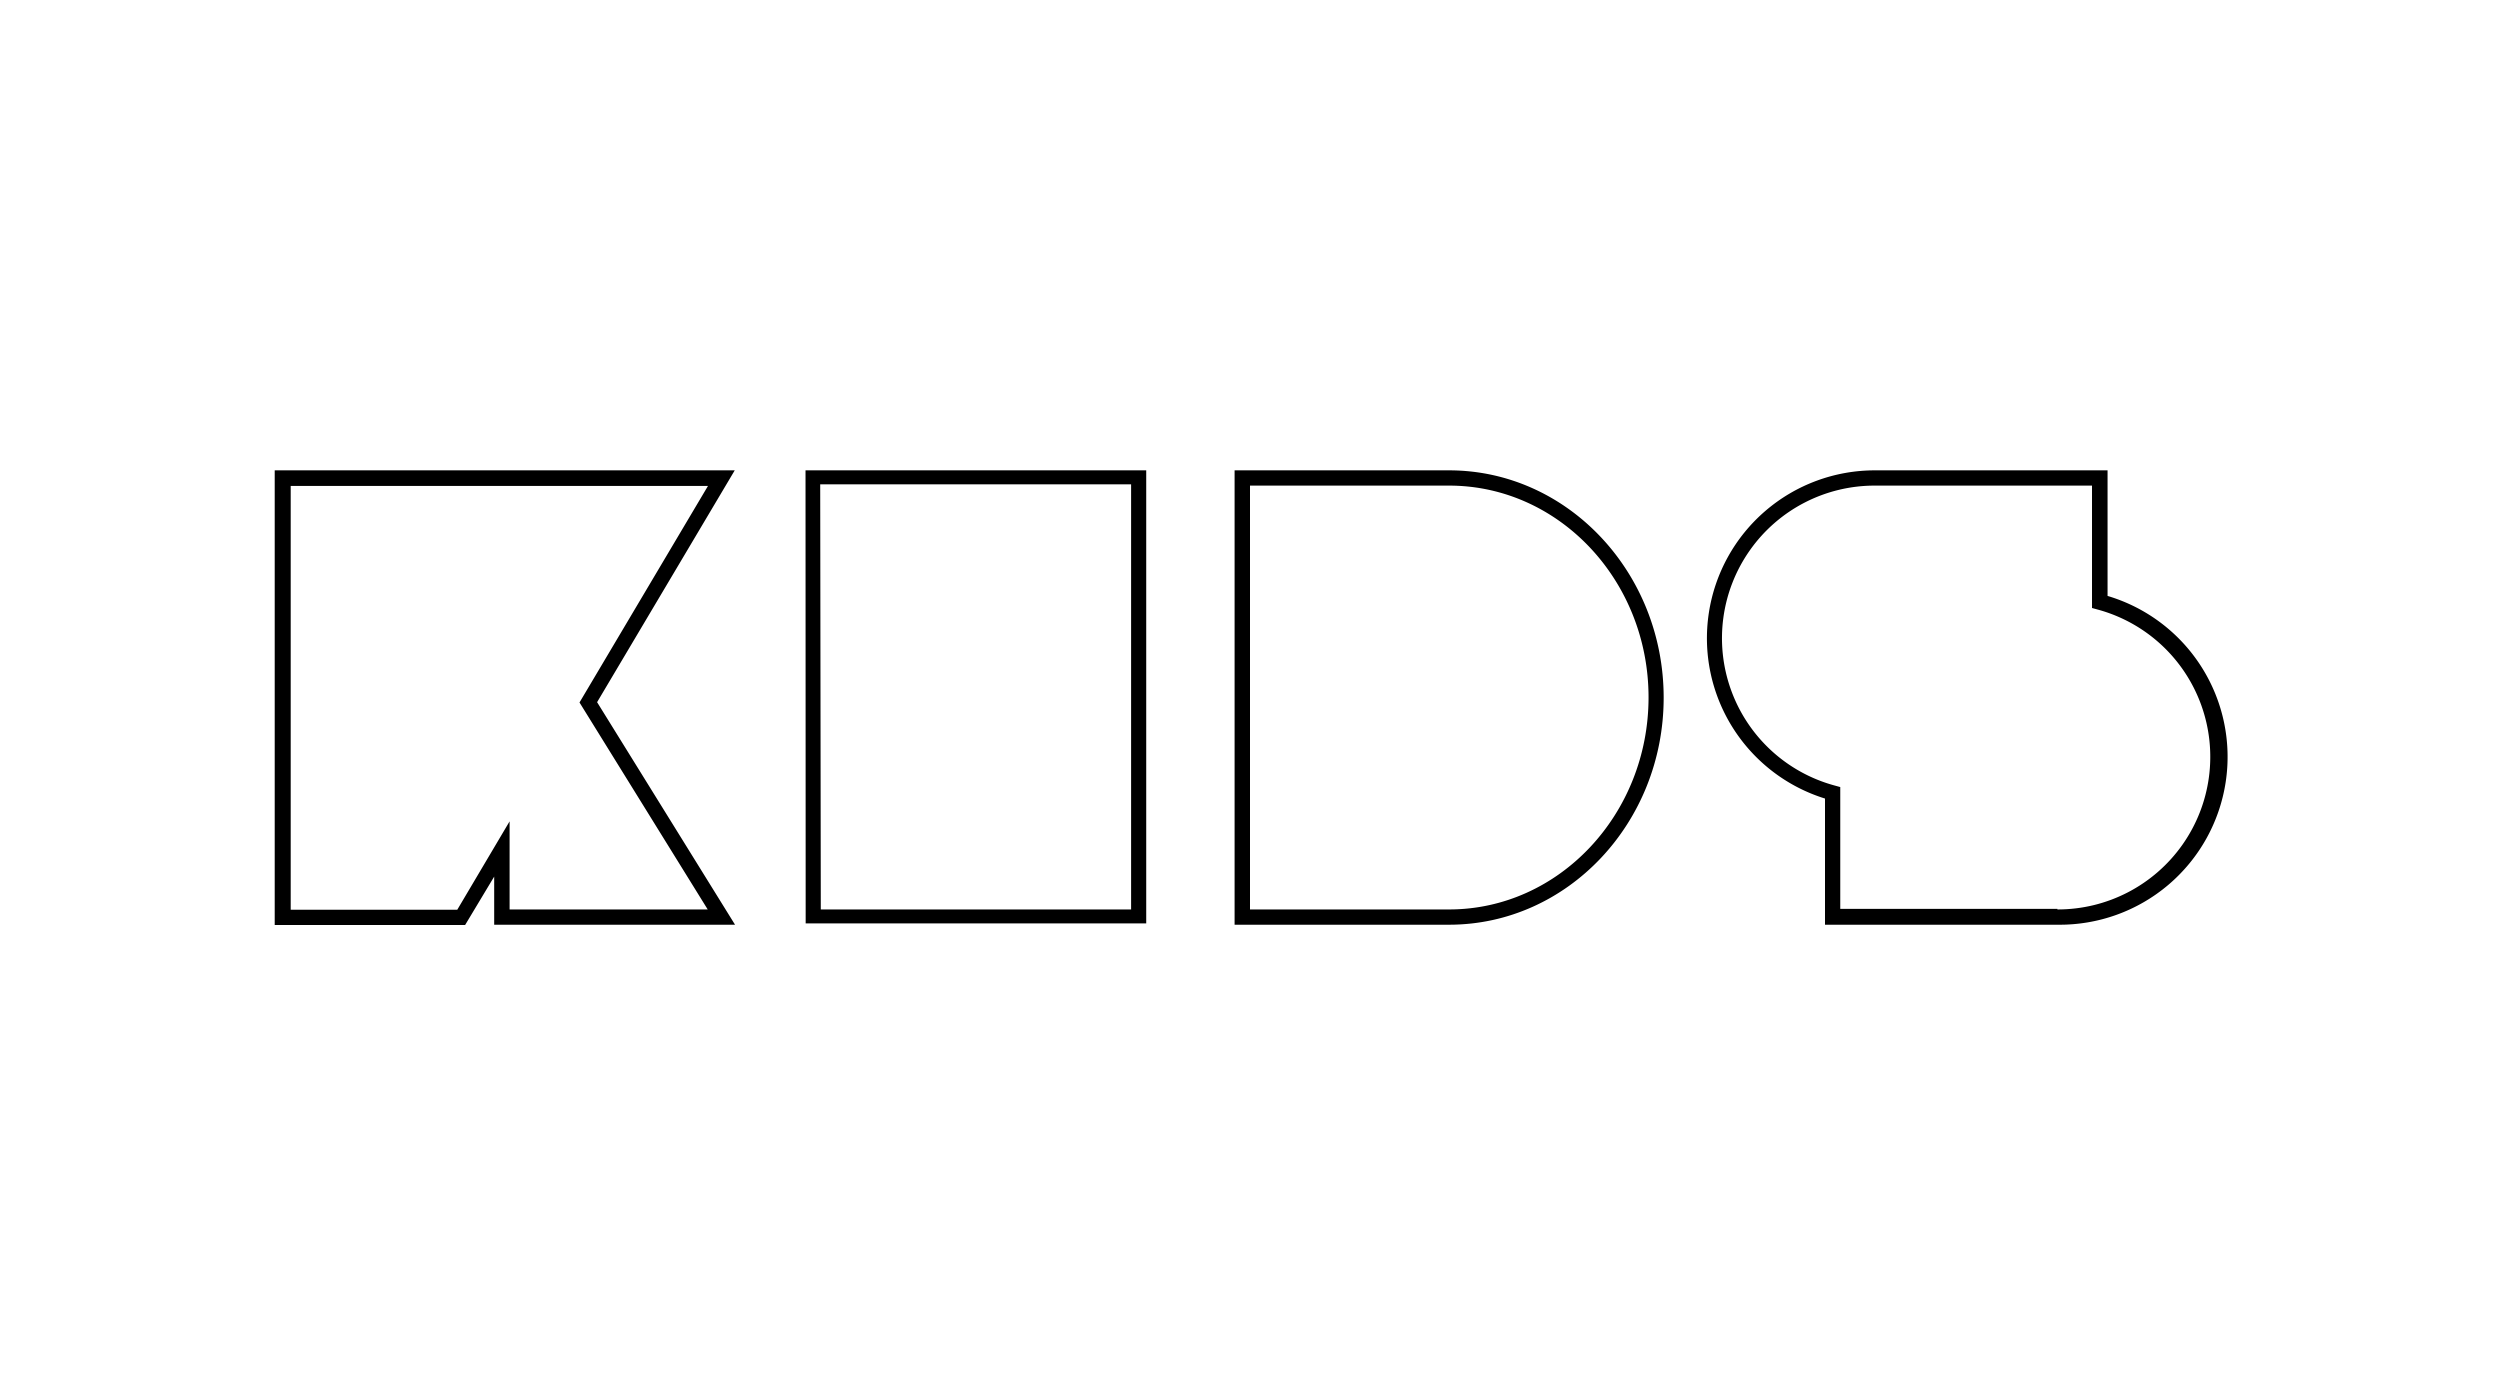
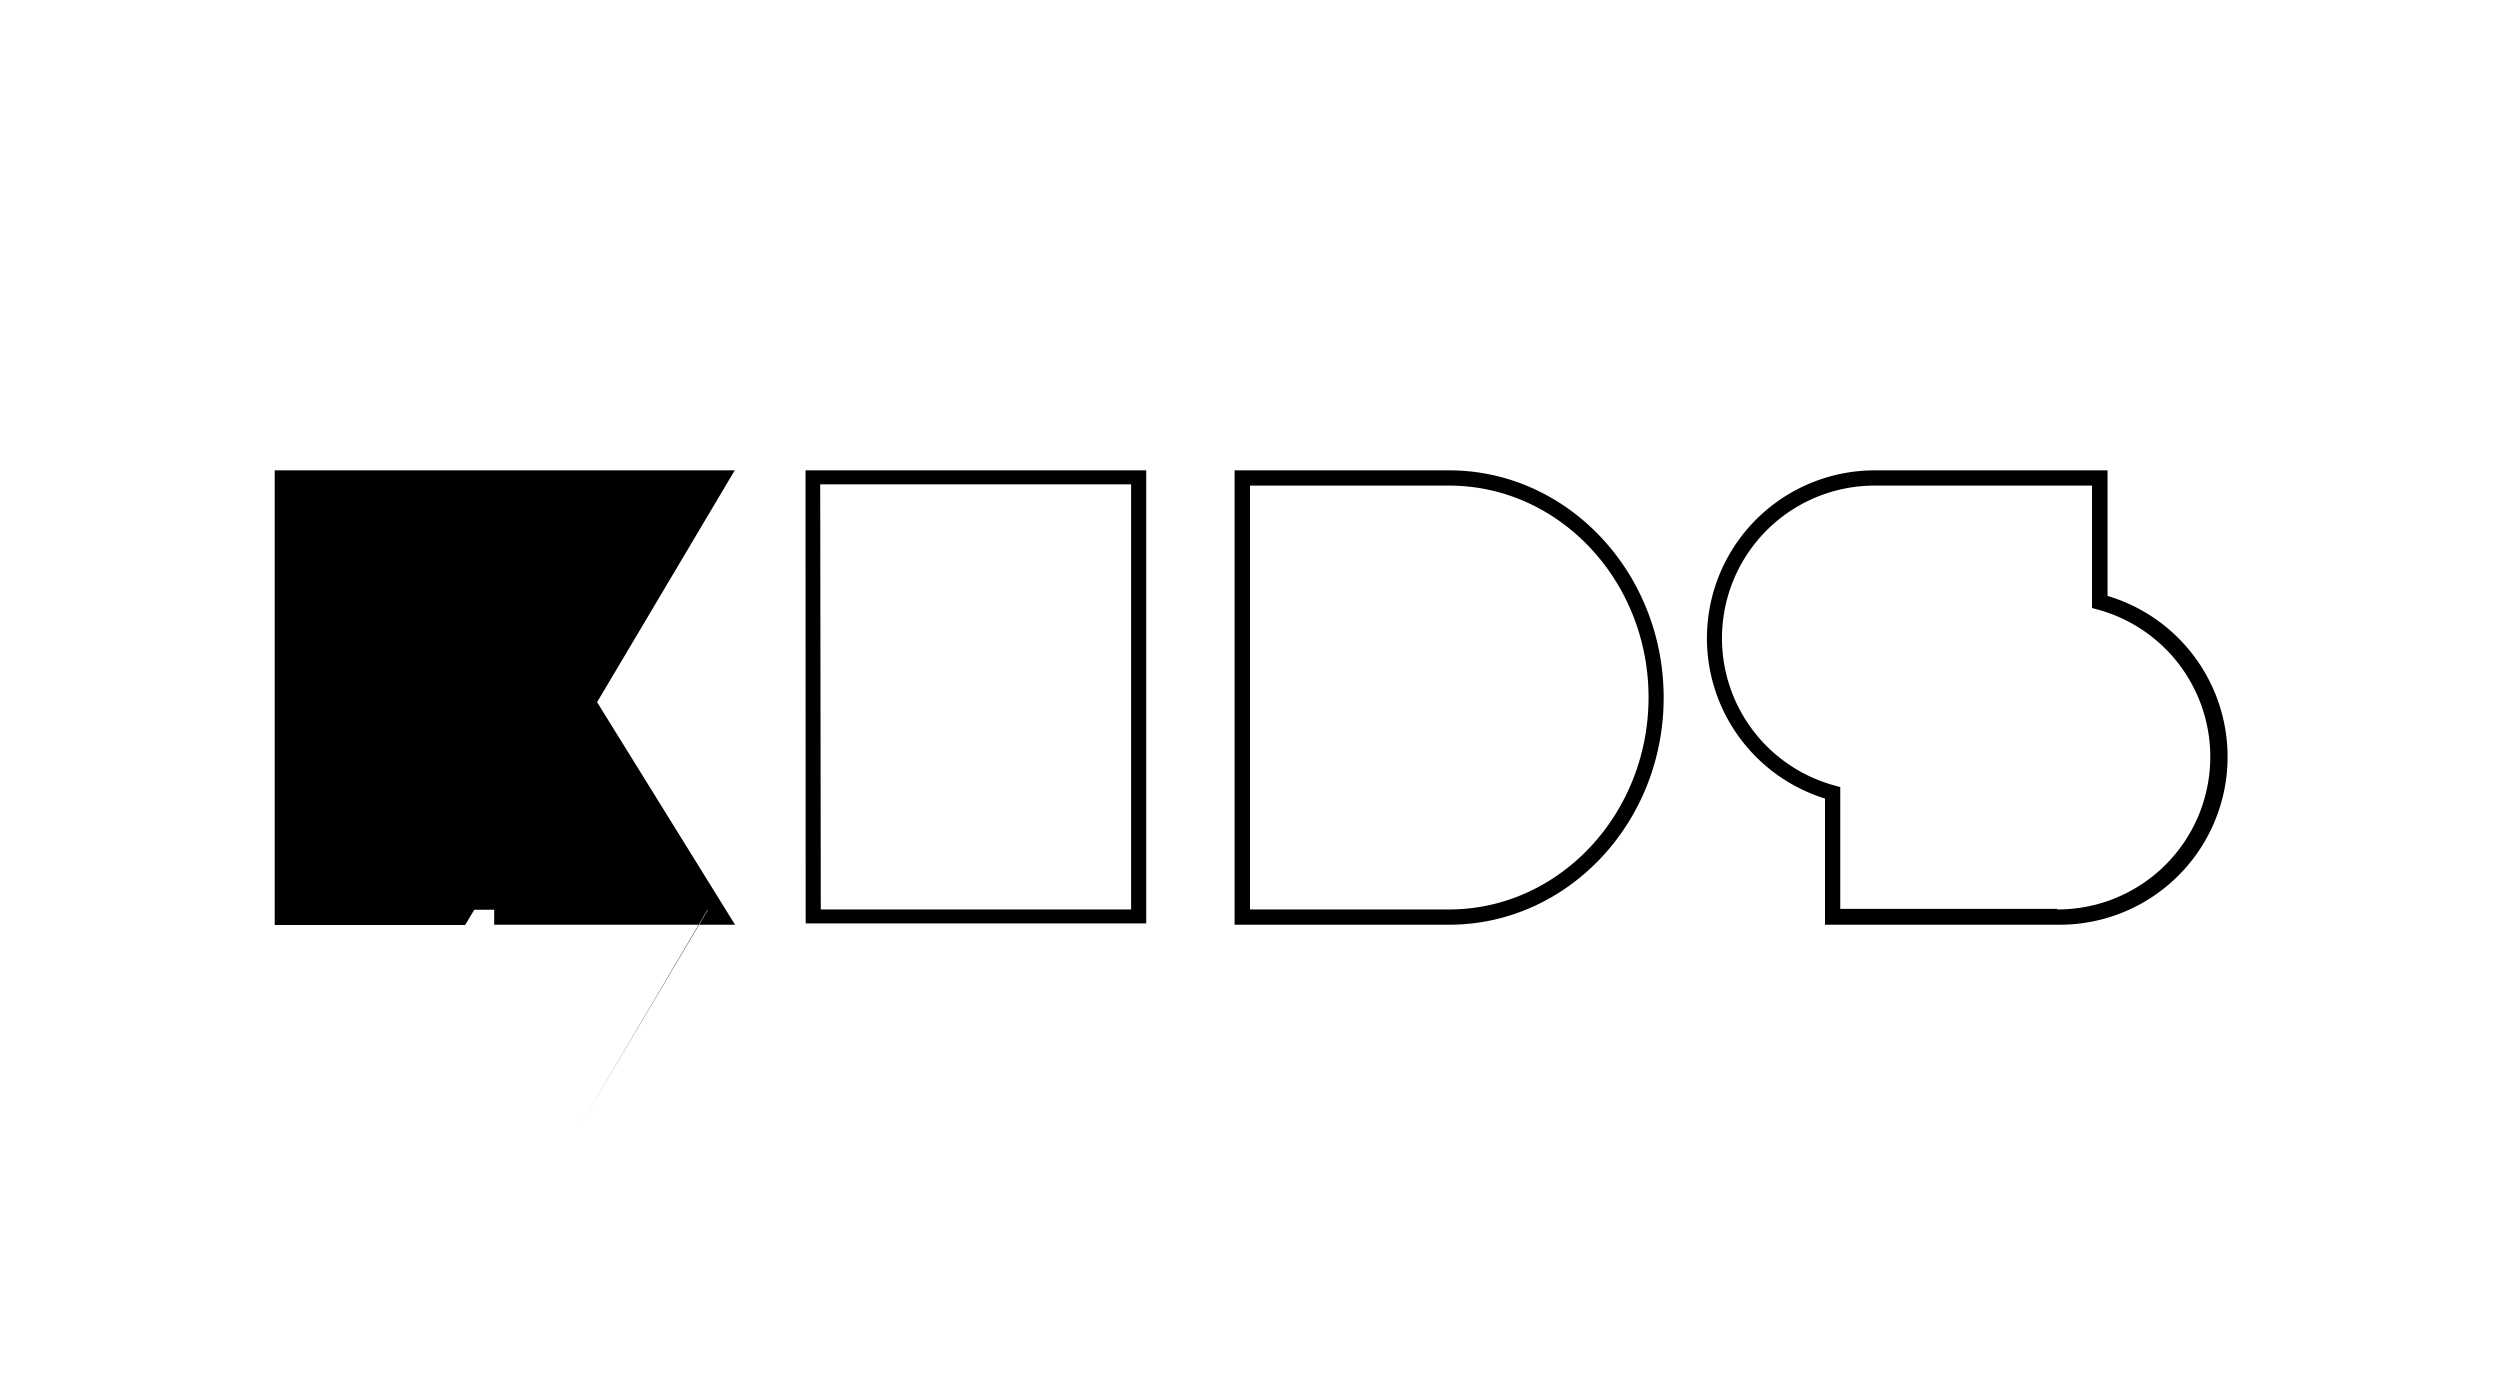
<svg xmlns="http://www.w3.org/2000/svg" id="Layer_1" data-name="Layer 1" viewBox="0 0 172 96">
  <title>logo_carousel</title>
-   <path d="M50.55,32.36H34v0H18.9V63.64H32l2-3.33,0,3.31H50.57L41.08,48.31ZM48.69,62.57H35.06l0-6.06-3.6,6.08H20V33.43H35.06v0H48.71l-8.84,14.9Zm51-30.21H84.94V63.62H99.7c8.14,0,14.76-7,14.76-15.62S107.84,32.36,99.7,32.36Zm0,30.21H86V33.41H99.7c7.57,0,13.72,6.54,13.72,14.57S107.27,62.57,99.7,62.57ZM145,41V32.36H129a11.55,11.55,0,0,0-3.44,22.58v8.68h16A11.55,11.55,0,0,0,145,41Zm-3.45,21.53H126.61V54.15l-.4-.11A10.5,10.5,0,0,1,129,33.41h14.93v8.42l.4.11a10.5,10.5,0,0,1-2.78,20.63Zm-86.12,1H78.86V32.36H55.42Zm1-30.21H77.82V62.57H56.47Z" />
+   <path d="M50.55,32.36H34v0H18.9V63.64H32l2-3.33,0,3.31H50.57L41.08,48.31ZM48.69,62.57H35.06l0-6.06-3.6,6.08H20H35.06v0H48.71l-8.84,14.9Zm51-30.21H84.94V63.62H99.7c8.14,0,14.76-7,14.76-15.62S107.84,32.36,99.7,32.36Zm0,30.21H86V33.41H99.7c7.57,0,13.72,6.54,13.72,14.57S107.27,62.57,99.7,62.57ZM145,41V32.36H129a11.55,11.55,0,0,0-3.44,22.58v8.68h16A11.55,11.55,0,0,0,145,41Zm-3.45,21.53H126.61V54.15l-.4-.11A10.5,10.5,0,0,1,129,33.41h14.93v8.42l.4.11a10.5,10.5,0,0,1-2.78,20.63Zm-86.12,1H78.86V32.36H55.42Zm1-30.21H77.82V62.57H56.47Z" />
</svg>